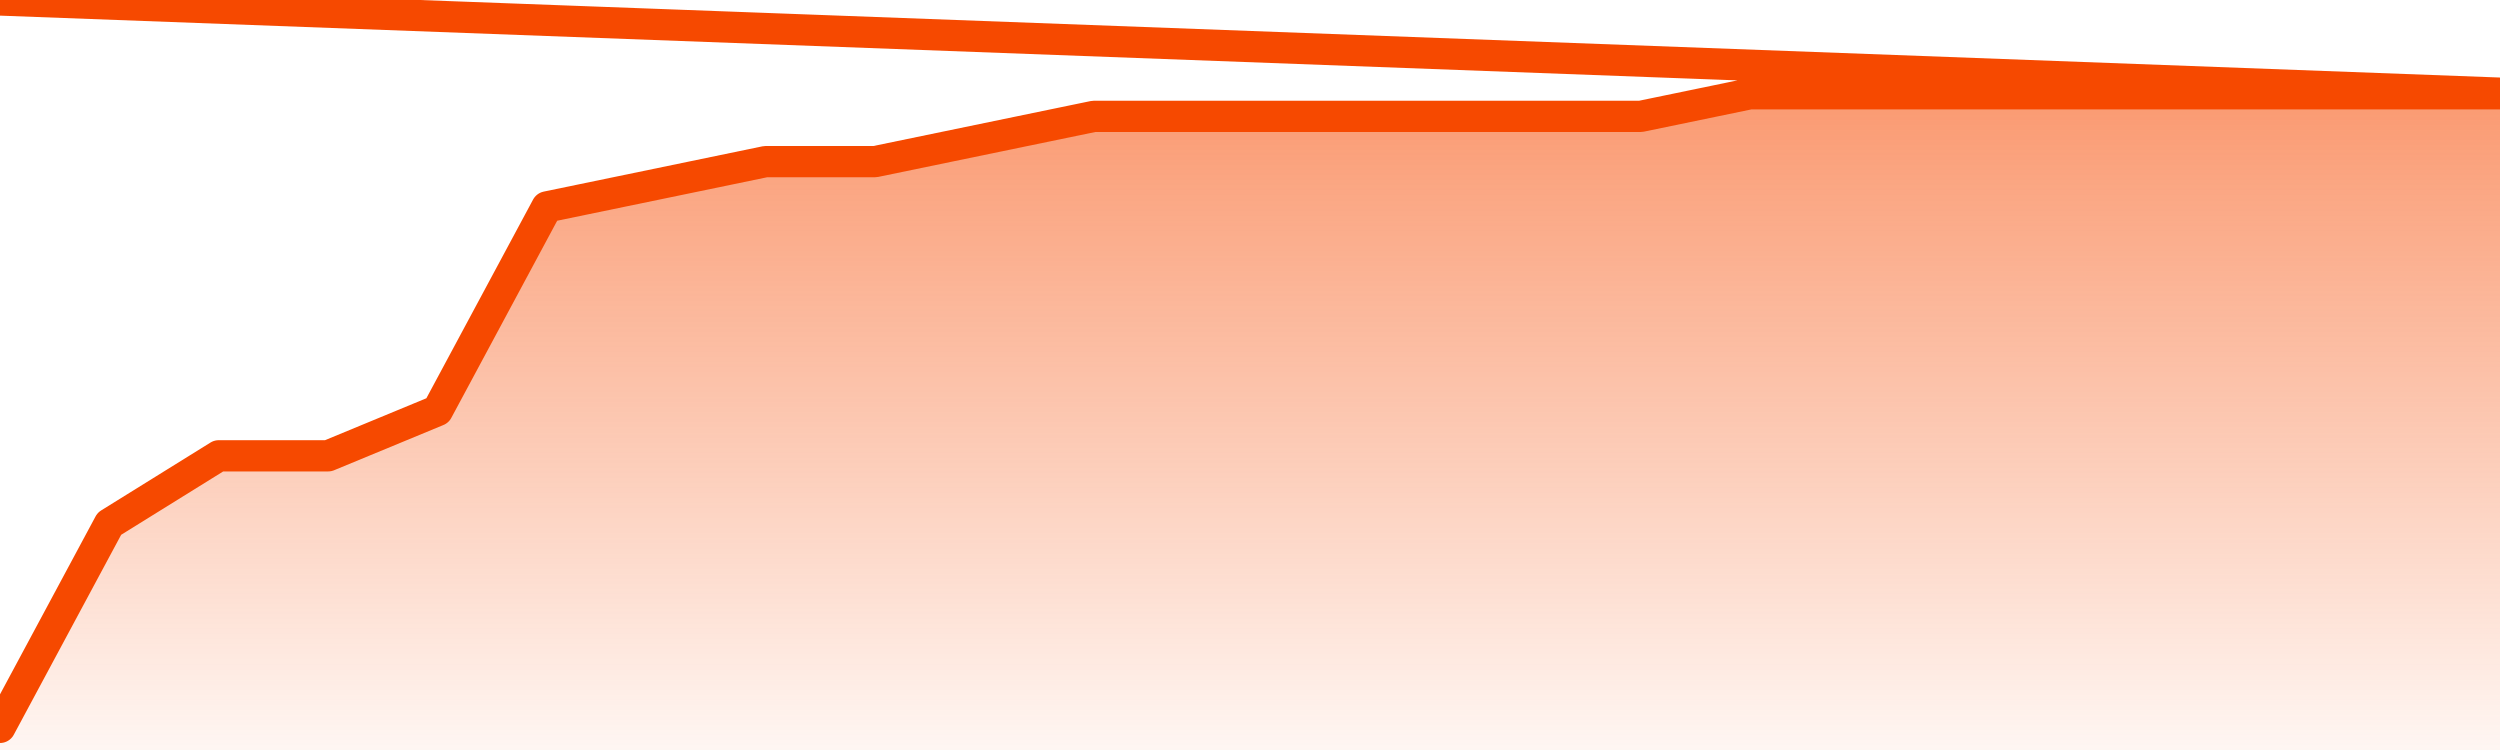
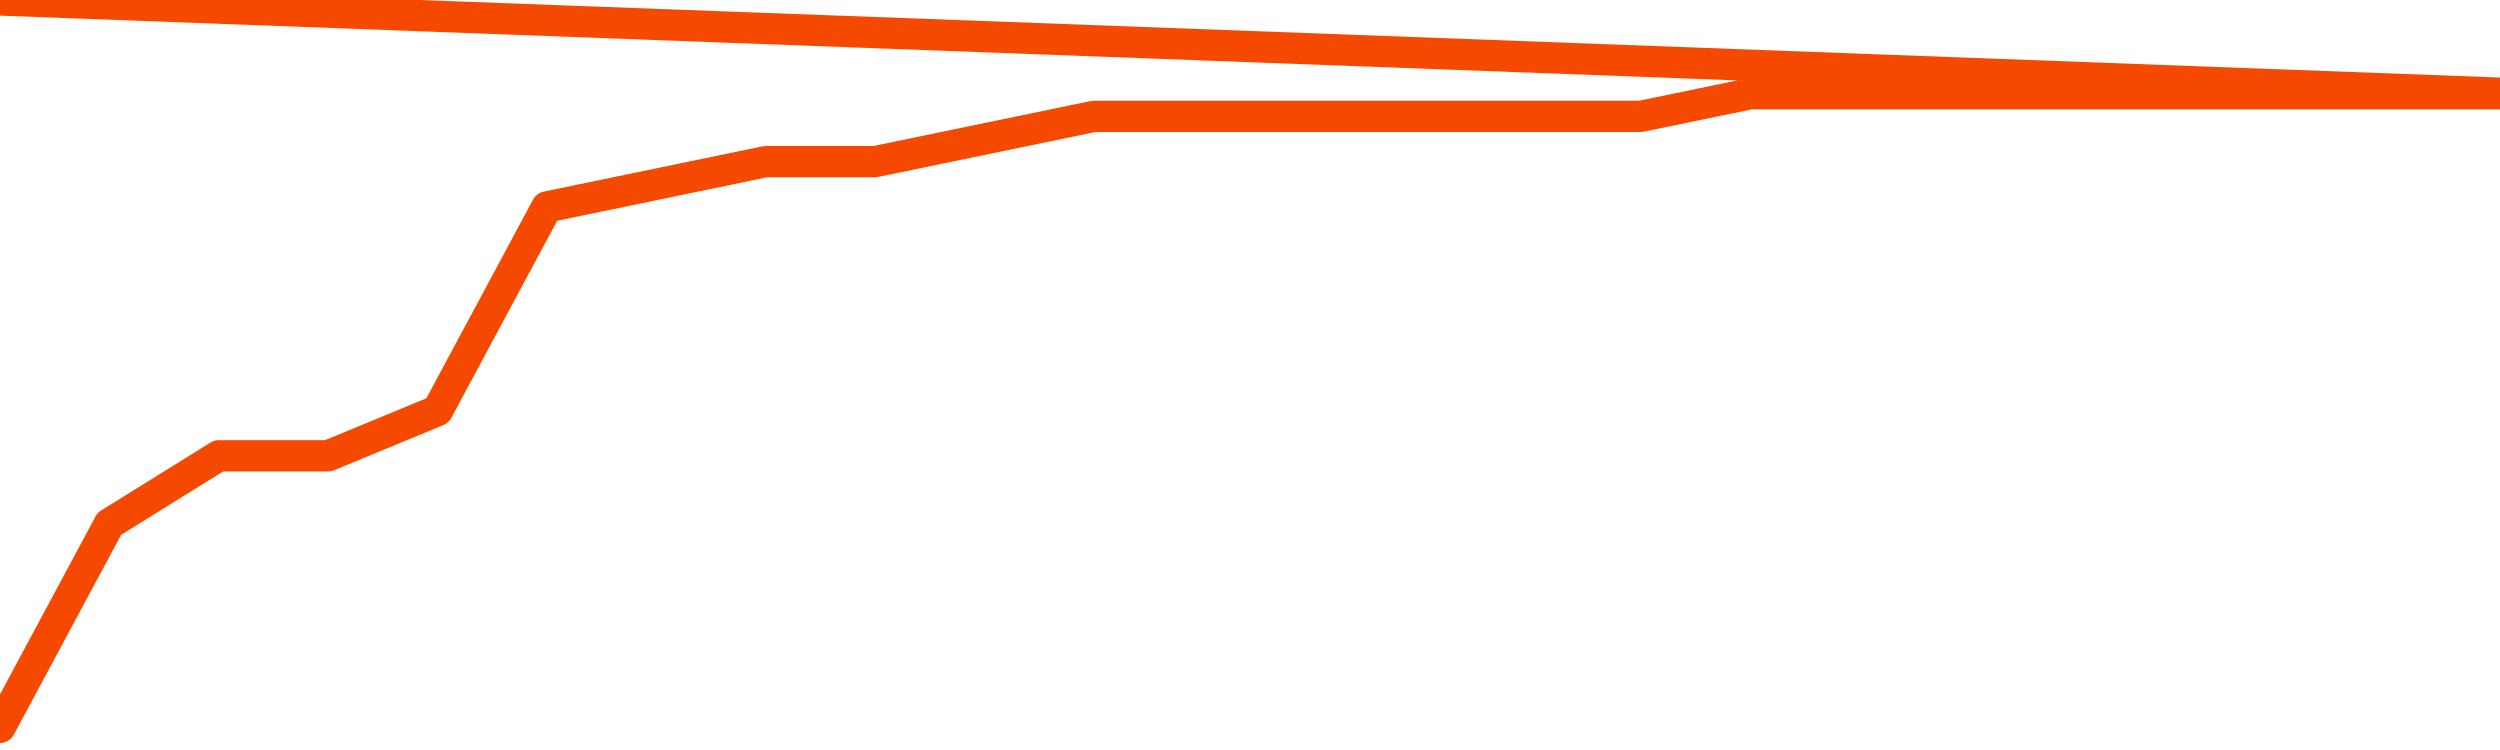
<svg xmlns="http://www.w3.org/2000/svg" version="1.1" width="80" height="24" viewBox="0 0 80 24">
  <defs>
    <linearGradient x1=".5" x2=".5" y2="1" id="gradient">
      <stop offset="0" stop-color="#F64900" />
      <stop offset="1" stop-color="#f64900" stop-opacity="0" />
    </linearGradient>
  </defs>
-   <path fill="url(#gradient)" fill-opacity="0.56" stroke="none" d="M 0,26 0.0,23.276 3.5,16.759 7.0,14.586 10.5,14.586 14.0,13.138 17.5,6.621 21.0,5.897 24.5,5.172 28.0,5.172 31.5,4.448 35.0,3.724 38.5,3.724 42.0,3.724 45.5,3.724 49.0,3.724 52.5,3.724 56.0,3.0 59.5,3.0 63.0,3.0 66.5,3.0 70.0,3.0 73.5,3.0 77.0,3.0 80.5,3.0 82,26 Z" />
  <path fill="none" stroke="#F64900" stroke-width="1" stroke-linejoin="round" stroke-linecap="round" d="M 0.0,23.276 3.5,16.759 7.0,14.586 10.5,14.586 14.0,13.138 17.5,6.621 21.0,5.897 24.5,5.172 28.0,5.172 31.5,4.448 35.0,3.724 38.5,3.724 42.0,3.724 45.5,3.724 49.0,3.724 52.5,3.724 56.0,3.0 59.5,3.0 63.0,3.0 66.5,3.0 70.0,3.0 73.5,3.0 77.0,3.0 80.5,3.0.join(' ') }" />
</svg>